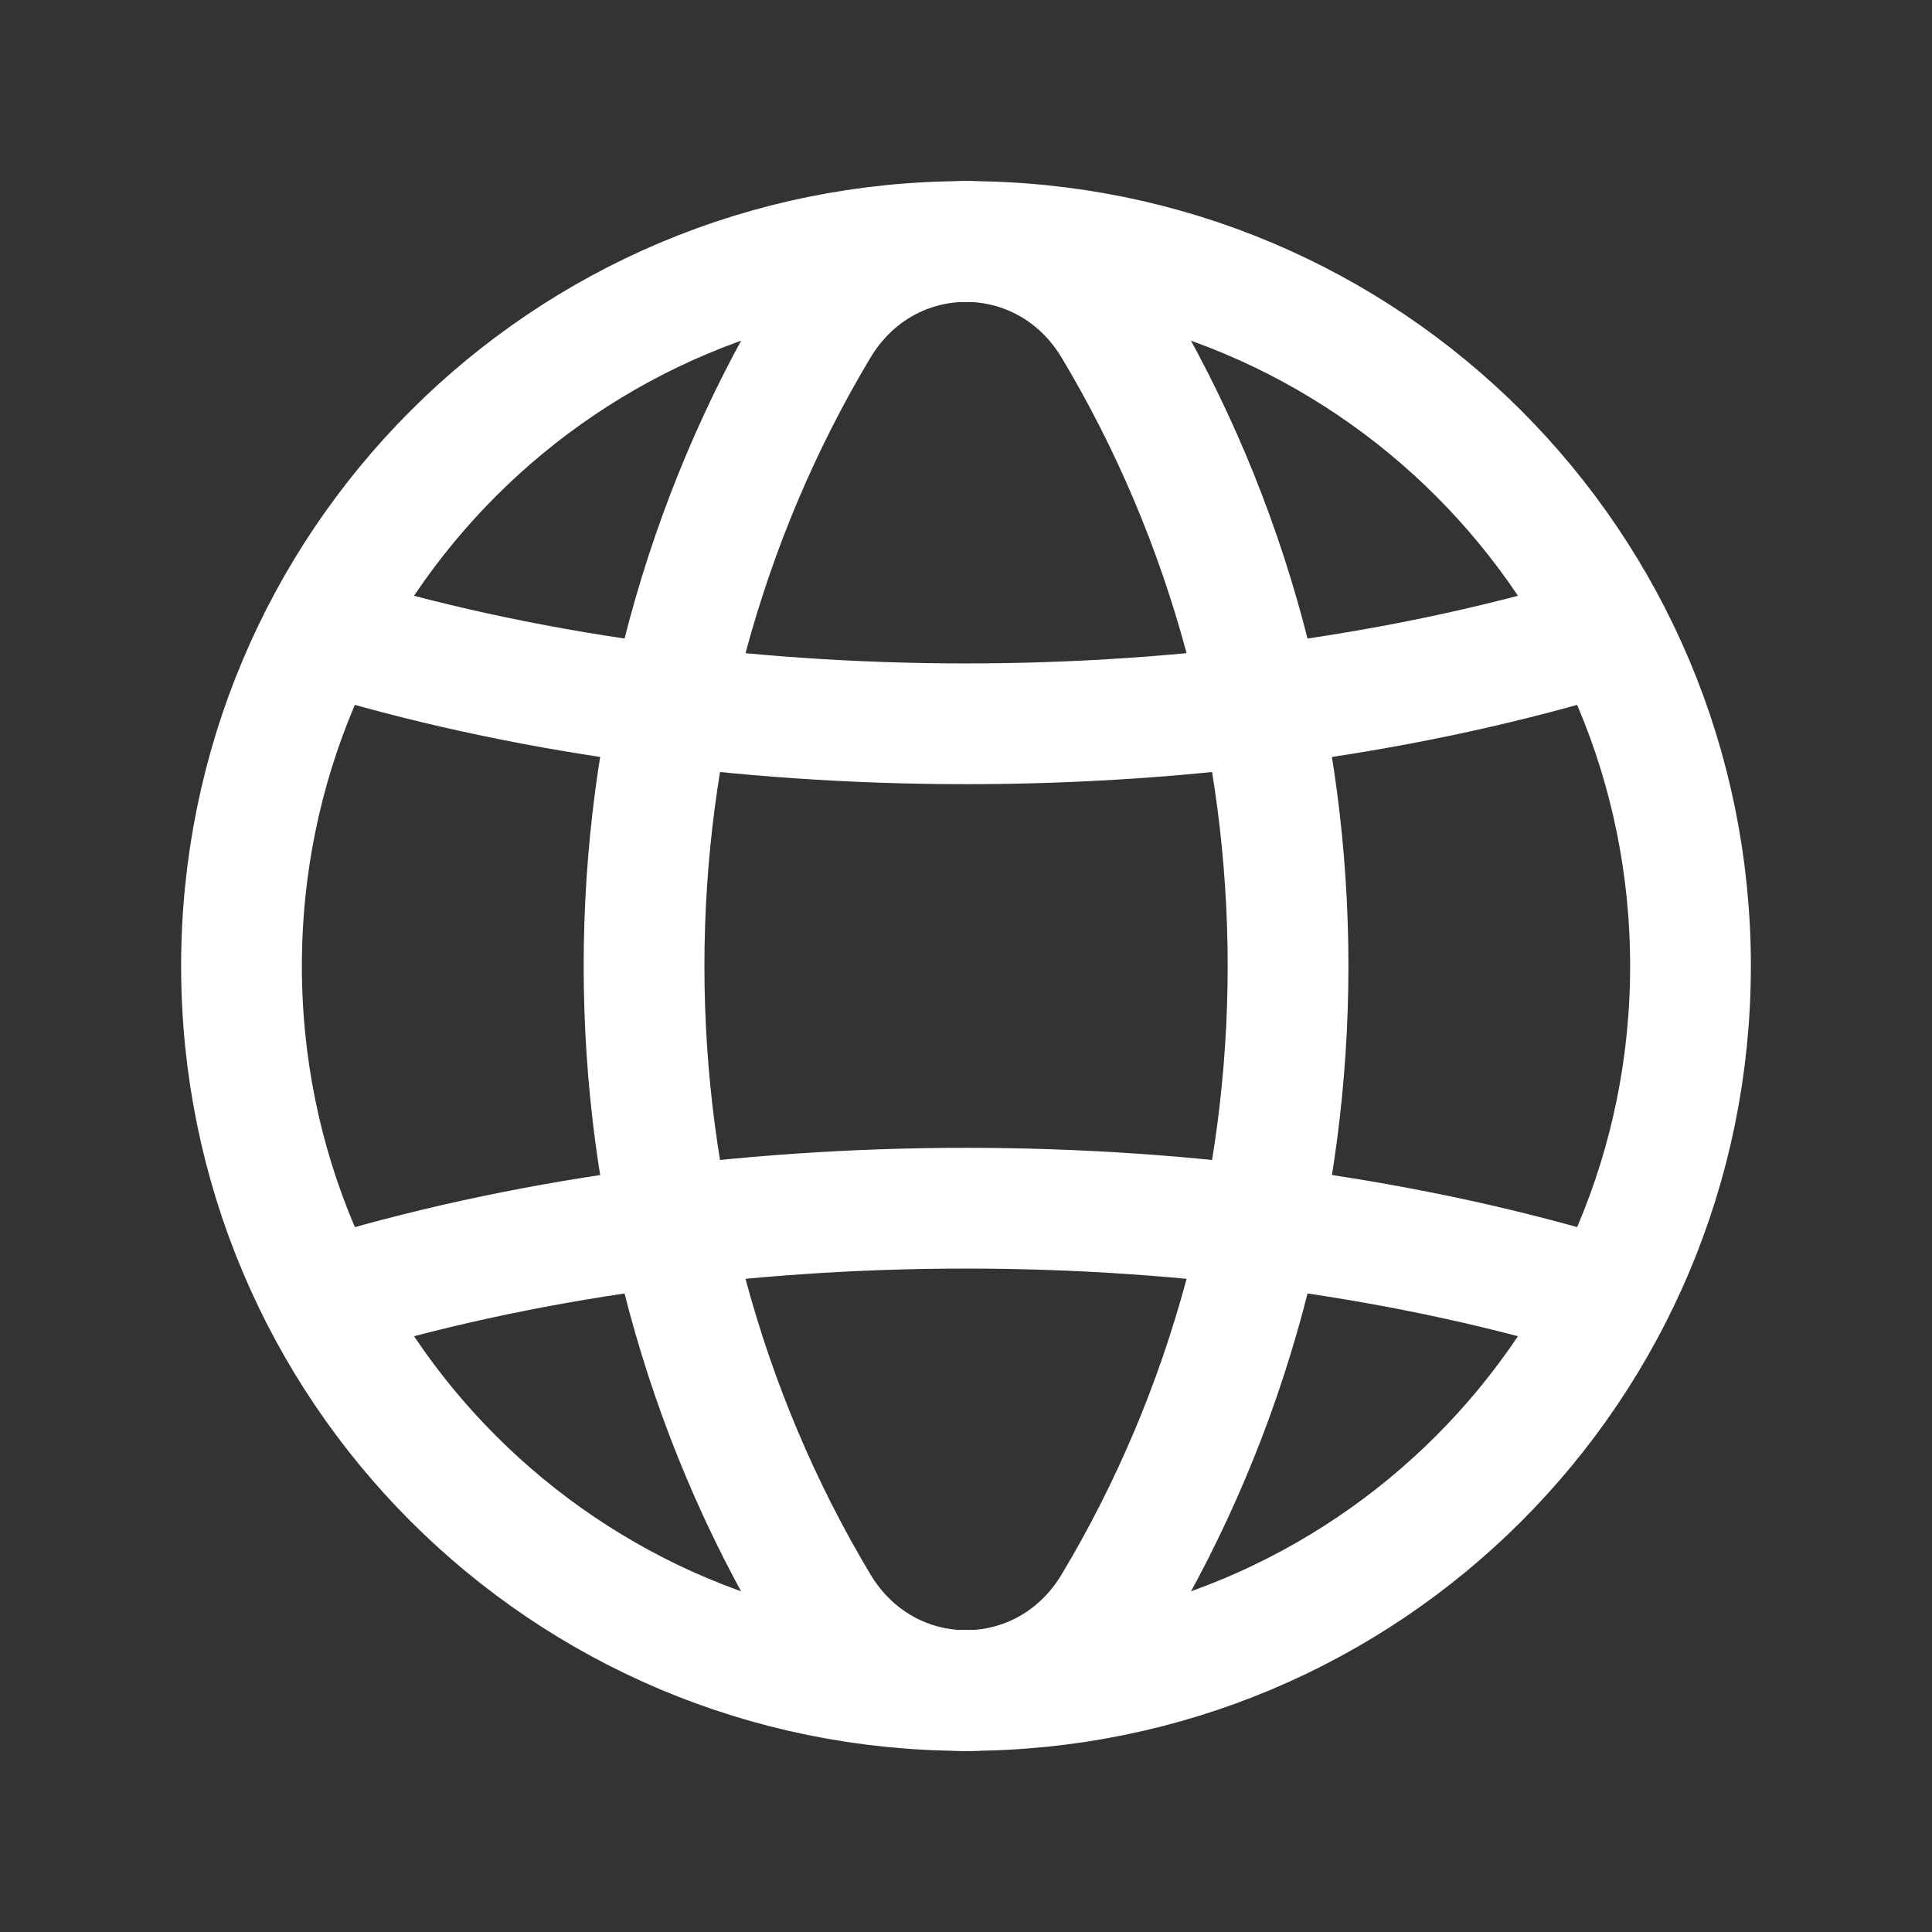
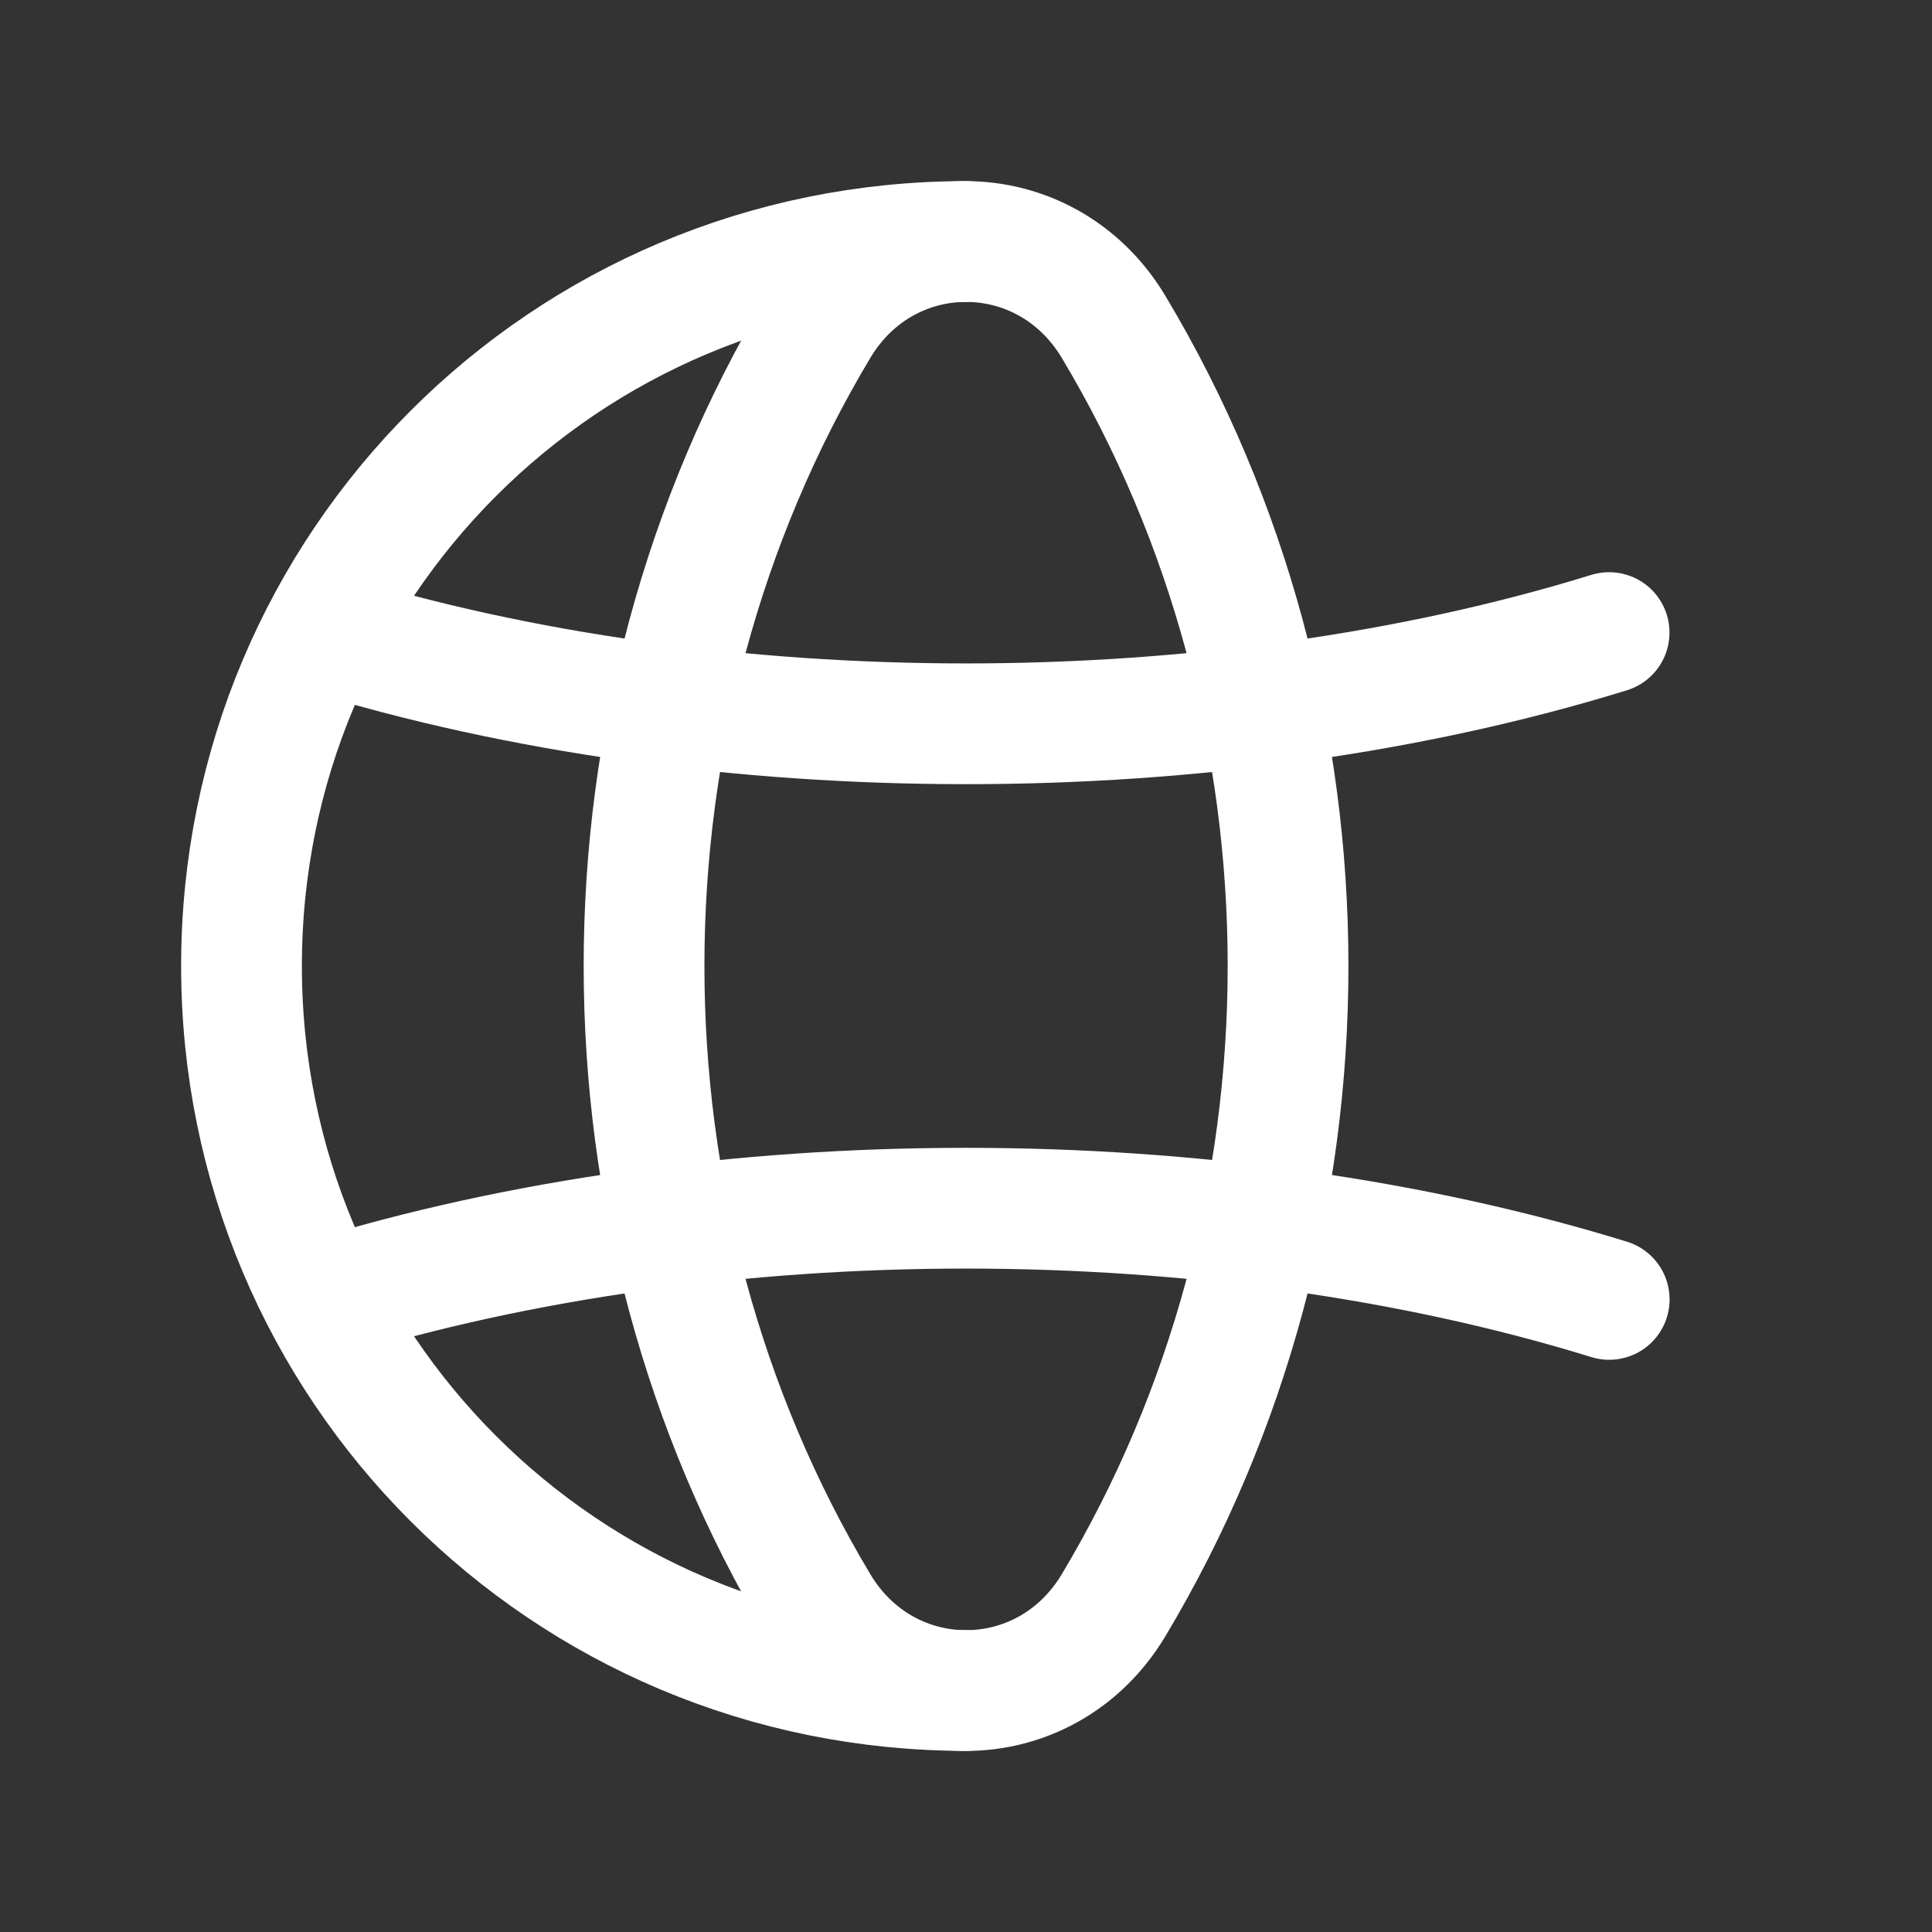
<svg xmlns="http://www.w3.org/2000/svg" width="40" height="40" viewBox="0 0 40 40" fill="none">
  <rect x="0" y="0" width="40" height="40" fill="#333333" stroke="none" />
  <g id="Navigation, Maps/Earth, Home, World">
    <g id="Group">
      <g id="Group_2">
-         <path id="Path" d="M20 5C28.303 5 35 11.697 35 20C35 28.303 28.303 35 20 35" stroke="white" stroke-width="2.5" stroke-linecap="round" stroke-linejoin="round" />
        <path id="Path_2" d="M20 35C11.697 35 5 28.303 5 20C5 11.697 11.697 5 20 5" stroke="white" stroke-width="2.5" stroke-linecap="round" stroke-linejoin="round" />
        <path id="Path_3" fill-rule="evenodd" clip-rule="evenodd" d="M16.947 6.767C12.13 14.808 12.13 25.193 16.947 33.235C18.357 35.59 21.645 35.59 23.055 33.235C27.872 25.193 27.872 14.808 23.055 6.767C21.643 4.412 18.357 4.412 16.947 6.767Z" stroke="white" stroke-width="2.5" stroke-linecap="round" stroke-linejoin="round" />
        <path id="Path_4" d="M6.684 13.097C14.837 15.615 25.164 15.615 33.315 13.097" stroke="white" stroke-width="2.5" stroke-linecap="round" stroke-linejoin="round" />
        <path id="Path_5" d="M33.317 26.903C25.164 24.385 14.837 24.385 6.686 26.903" stroke="white" stroke-width="2.5" stroke-linecap="round" stroke-linejoin="round" />
      </g>
    </g>
  </g>
</svg>